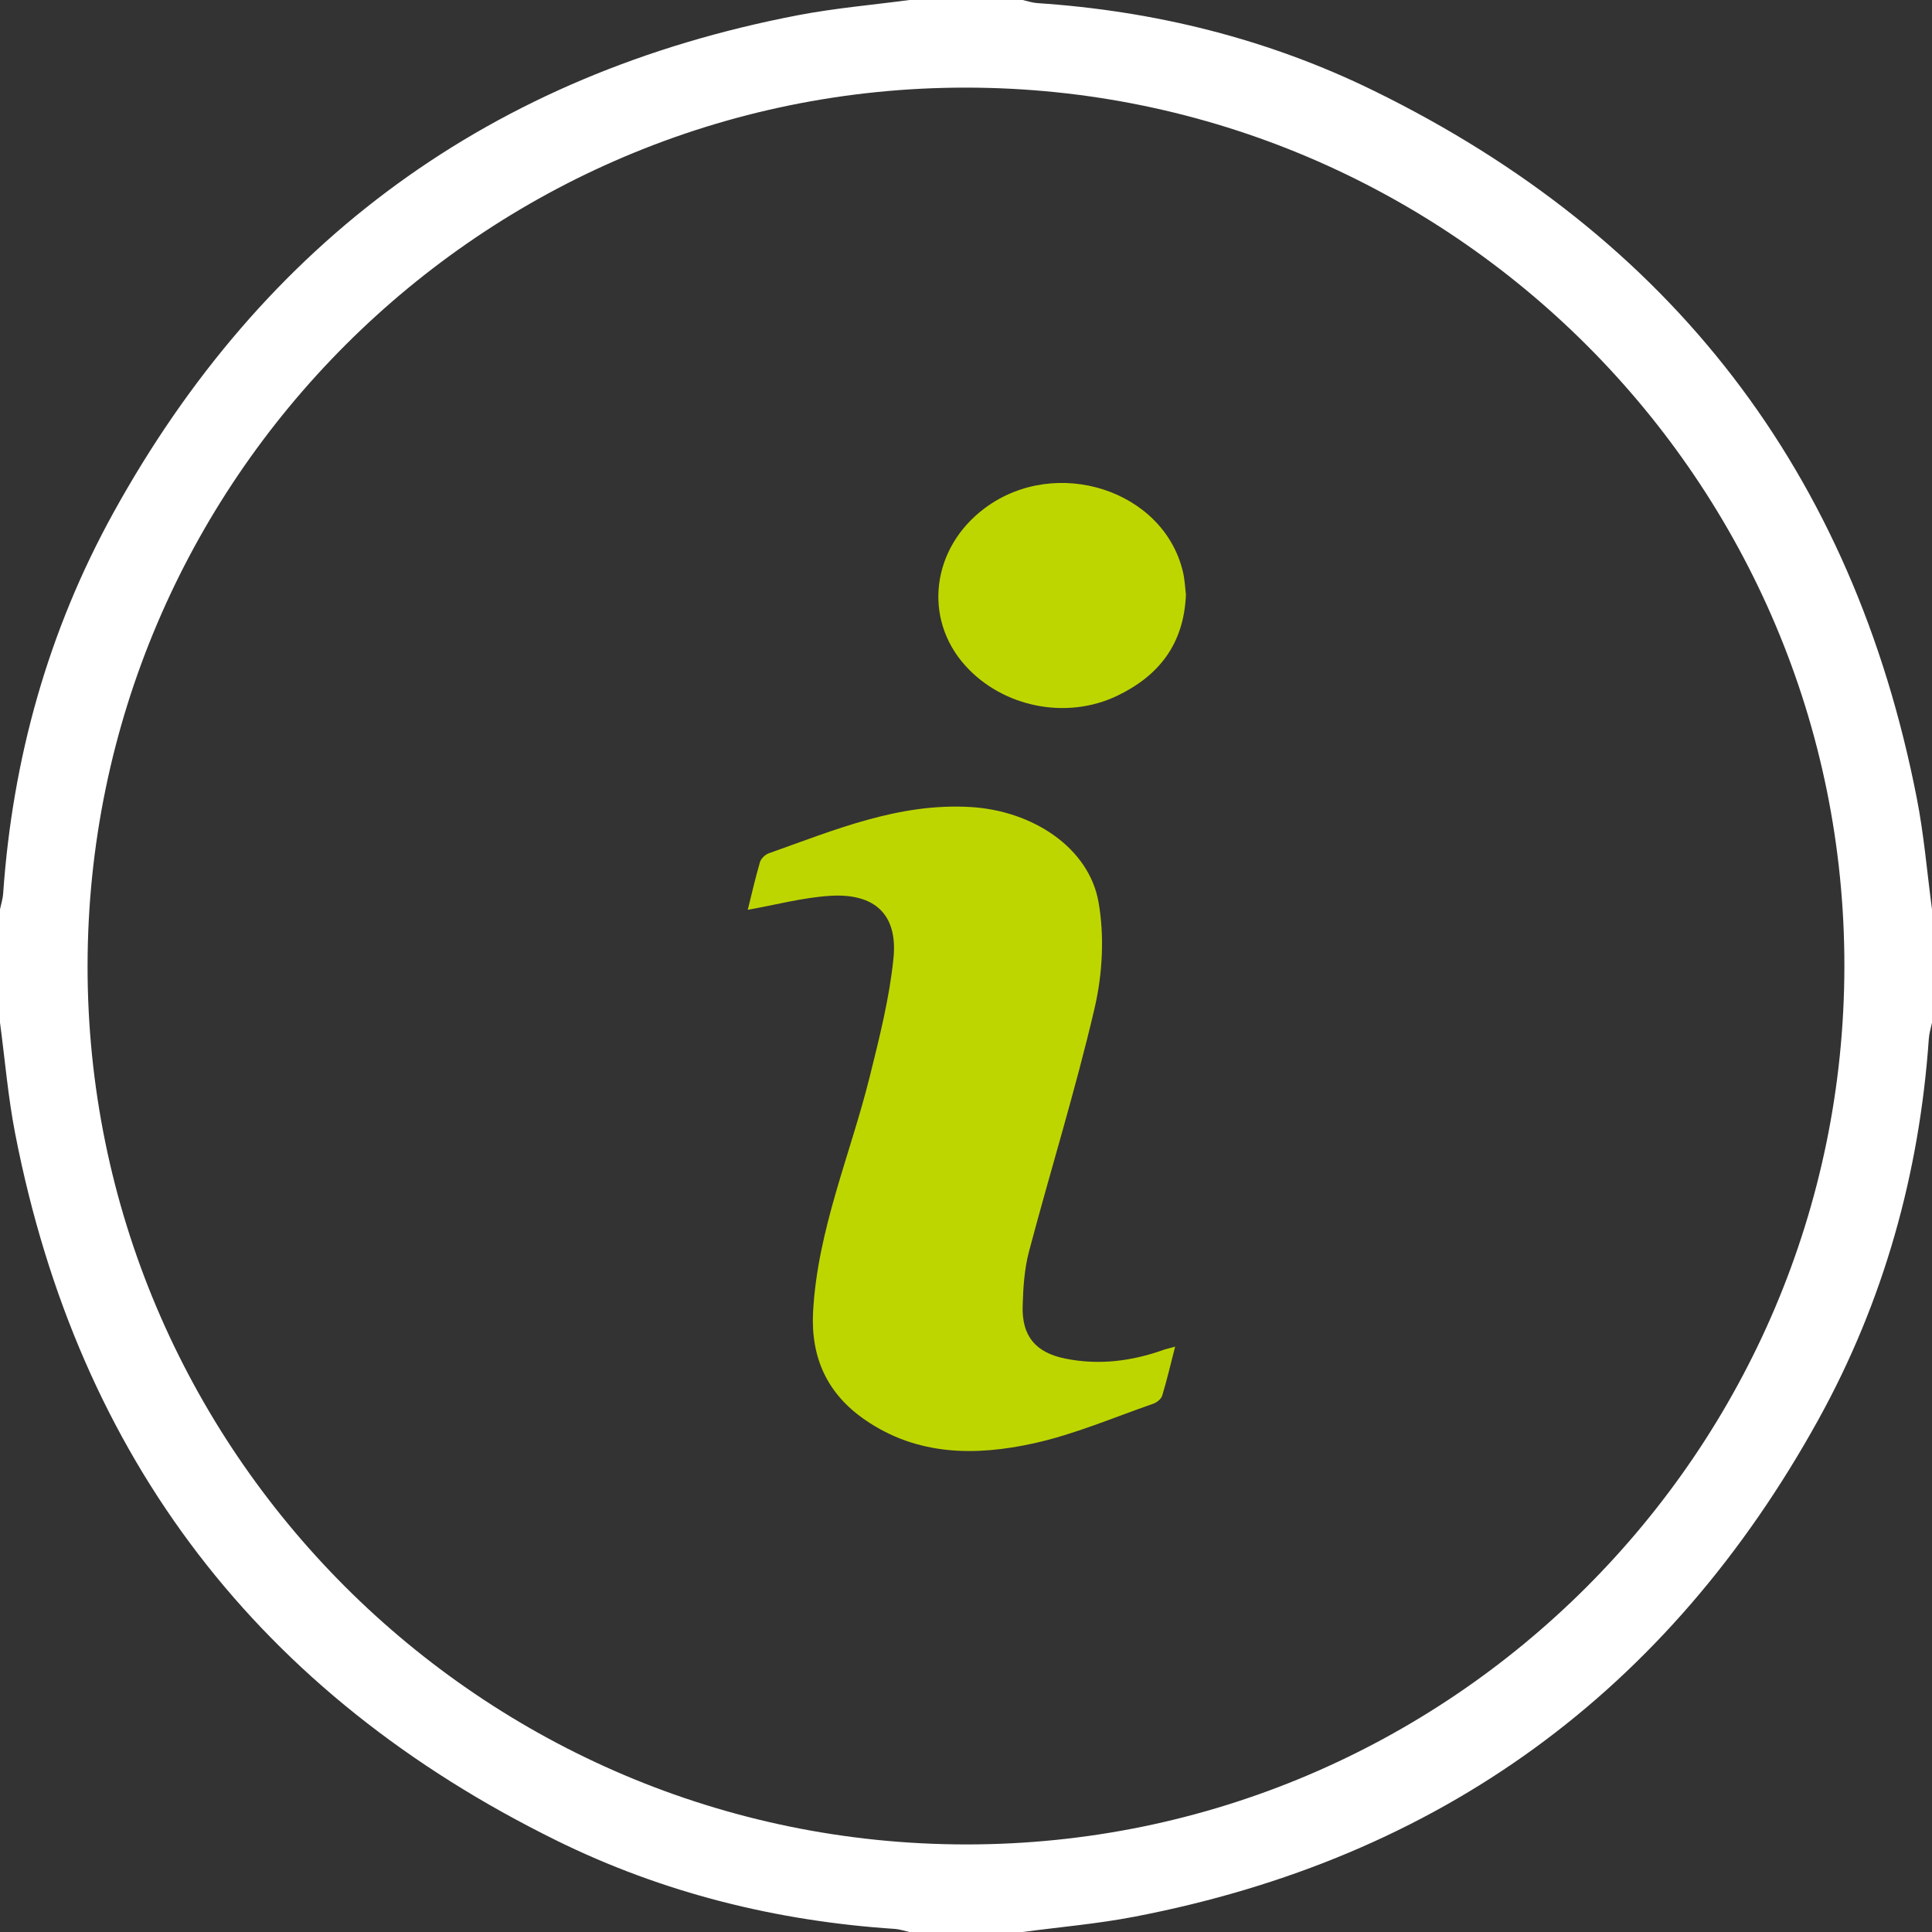
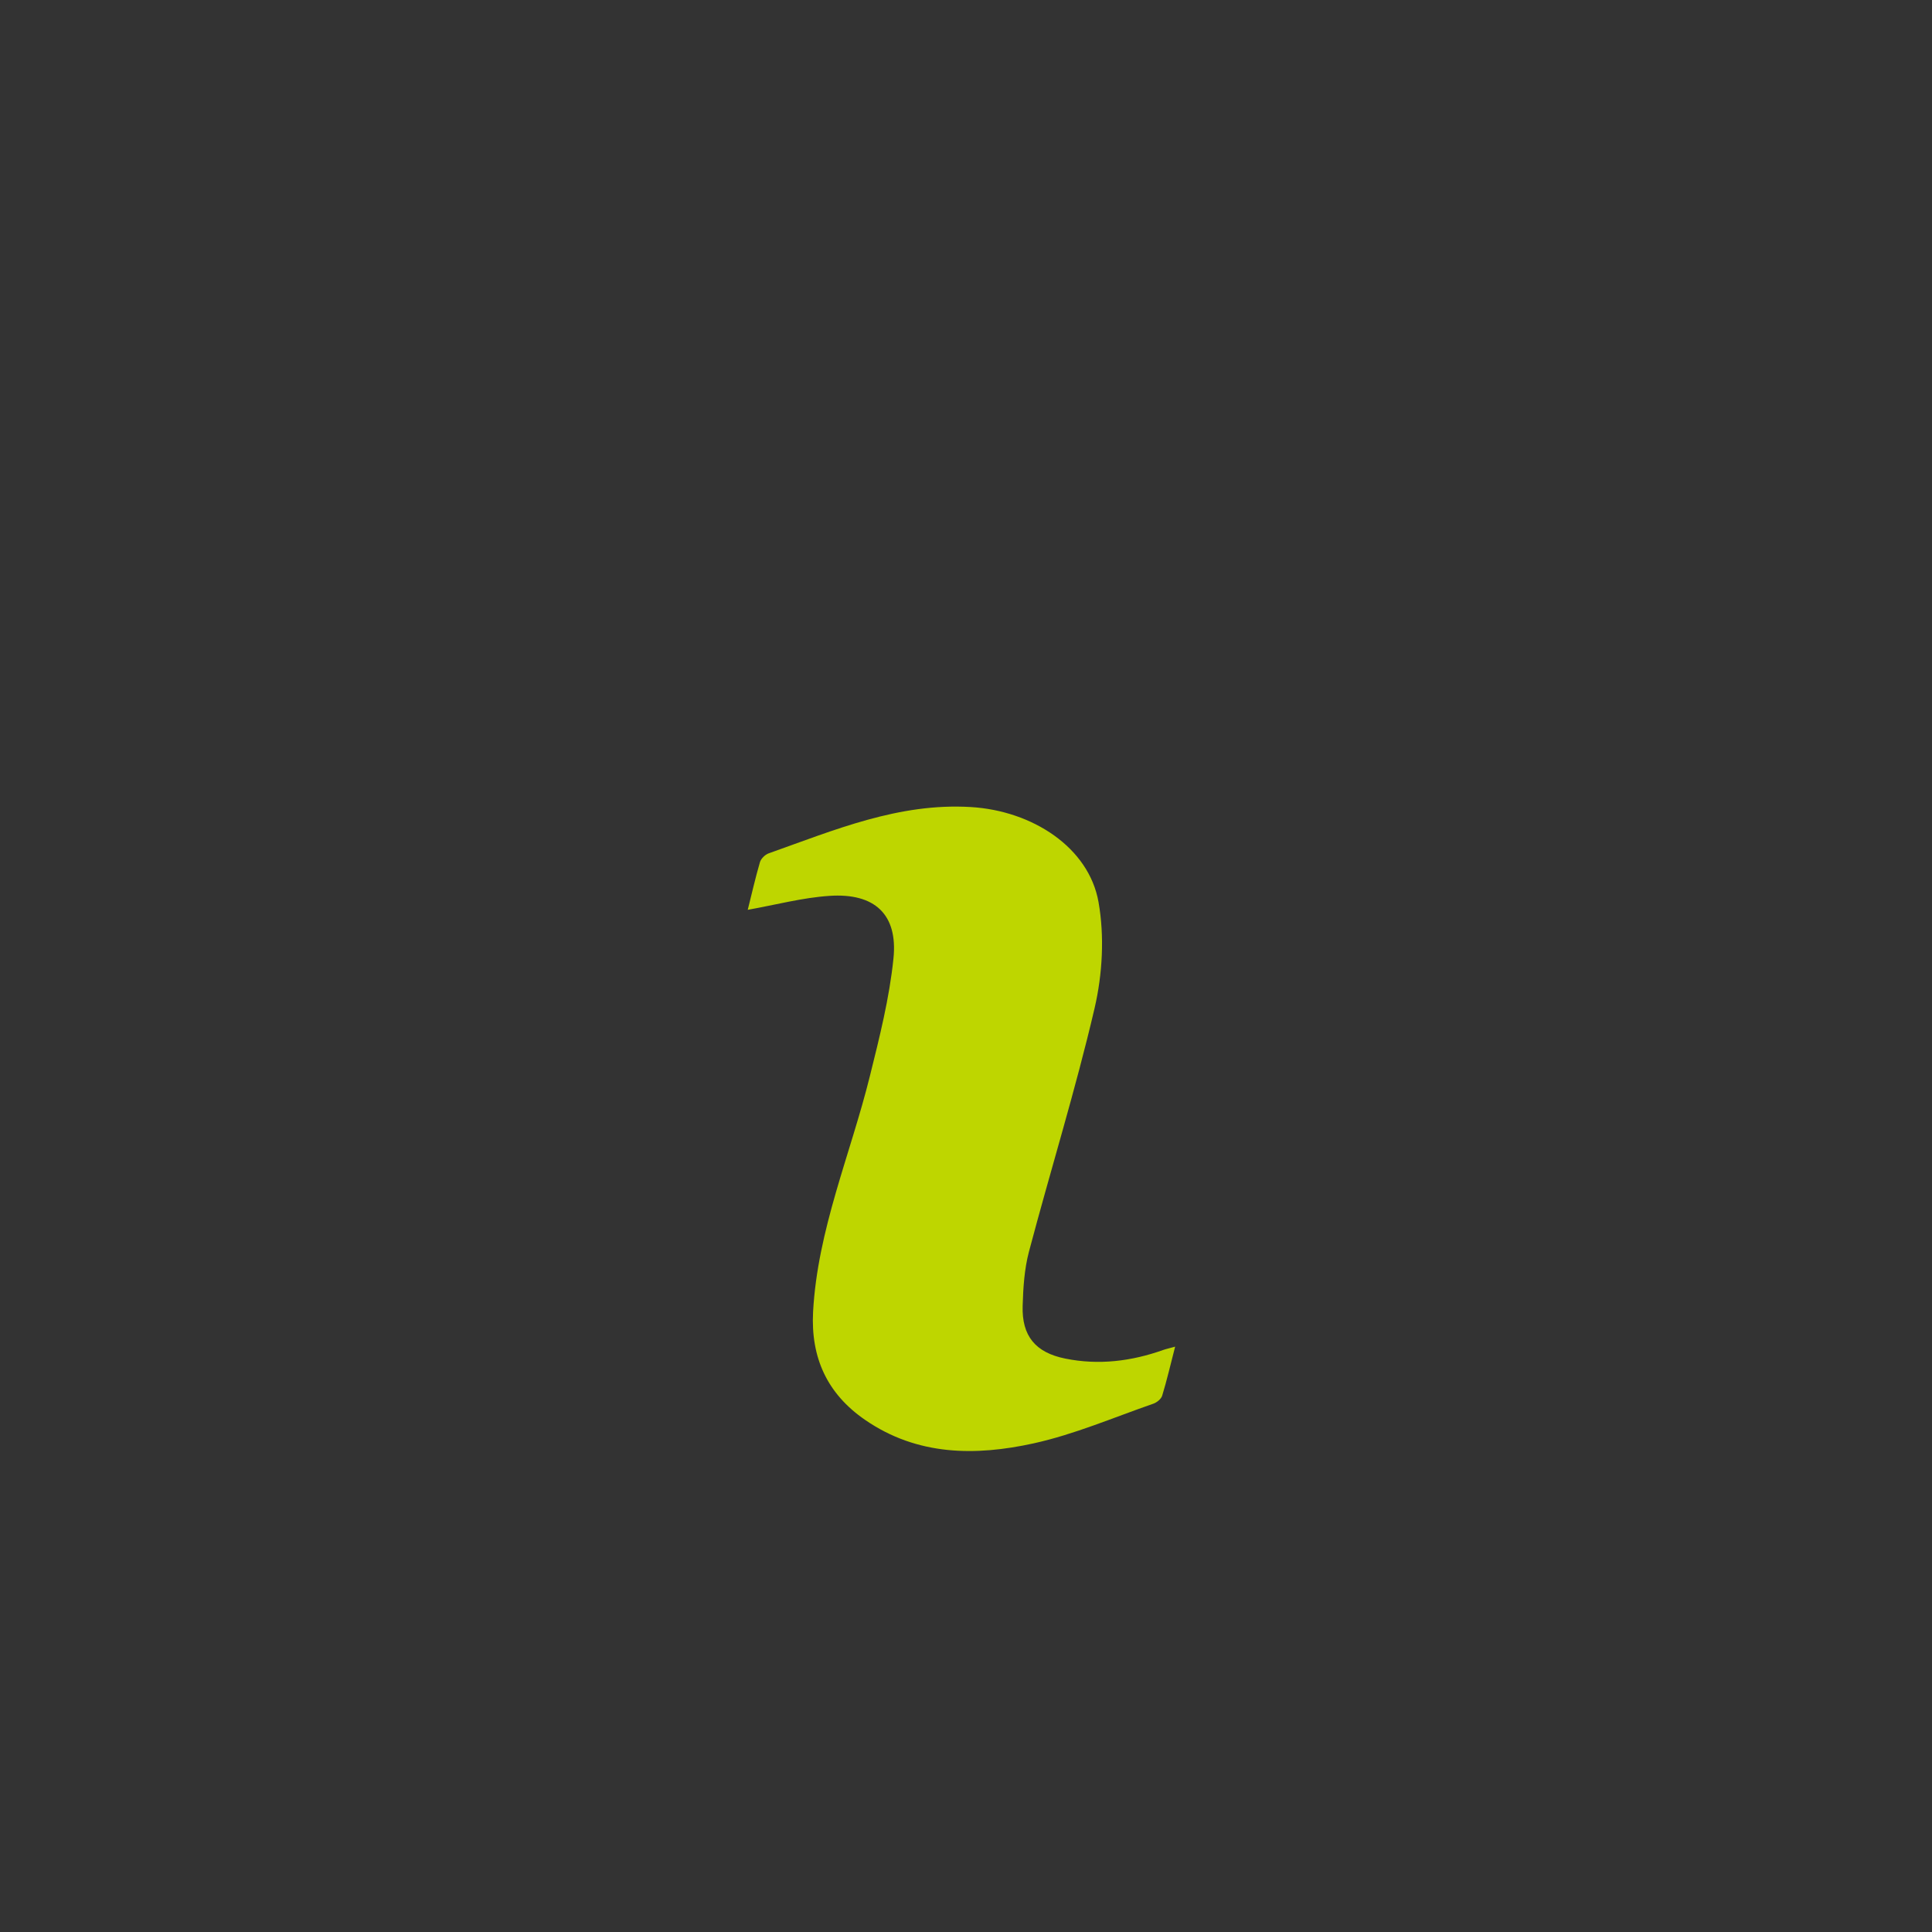
<svg xmlns="http://www.w3.org/2000/svg" width="40" height="40" viewBox="0 0 40 40" fill="none">
  <rect x="0" y="0" width="40" height="40" fill="#333333" stroke="none" />
-   <path d="M18.828 0C19.609 0 20.391 0 21.172 0C21.273 0.022 21.372 0.057 21.473 0.064C23.914 0.226 26.256 0.806 28.448 1.881C34.604 4.899 38.366 9.78 39.684 16.52C39.834 17.28 39.897 18.058 40 18.828V21.172C39.977 21.284 39.941 21.395 39.934 21.509C39.739 24.298 39.001 26.941 37.651 29.386C34.54 35.019 29.814 38.469 23.484 39.684C22.722 39.831 21.943 39.897 21.172 40H18.828C18.727 39.978 18.628 39.943 18.527 39.936C16.072 39.774 13.718 39.189 11.516 38.103C5.382 35.08 1.628 30.206 0.316 23.48C0.167 22.72 0.103 21.941 0 21.172C0 20.391 0 19.609 0 18.828C0.023 18.716 0.059 18.605 0.066 18.491C0.261 15.702 0.999 13.059 2.349 10.614C5.46 4.981 10.185 1.532 16.516 0.316C17.279 0.169 18.057 0.103 18.828 0ZM38.186 20.006C38.195 9.988 30.037 1.823 20.006 1.814C9.987 1.805 1.823 9.963 1.813 19.994C1.804 30.013 9.963 38.177 19.994 38.187C30.012 38.196 38.177 30.038 38.186 20.006Z" fill="white" />
  <path d="M15.481 18.838C15.561 18.52 15.637 18.182 15.734 17.85C15.756 17.777 15.84 17.694 15.914 17.668C17.272 17.187 18.605 16.619 20.1 16.709C21.373 16.785 22.544 17.544 22.744 18.678C22.869 19.386 22.826 20.169 22.662 20.874C22.267 22.569 21.748 24.233 21.303 25.916C21.208 26.276 21.184 26.66 21.173 27.035C21.153 27.659 21.438 28.004 22.055 28.128C22.747 28.268 23.426 28.184 24.088 27.948C24.145 27.928 24.206 27.916 24.33 27.881C24.234 28.253 24.159 28.577 24.062 28.895C24.041 28.965 23.95 29.038 23.876 29.063C23.054 29.348 22.245 29.697 21.401 29.883C20.2 30.147 18.994 30.143 17.912 29.398C17.123 28.856 16.784 28.105 16.834 27.16C16.926 25.462 17.606 23.906 18.009 22.283C18.209 21.478 18.414 20.666 18.498 19.845C18.592 18.932 18.111 18.485 17.173 18.548C16.613 18.585 16.06 18.734 15.48 18.837L15.481 18.838Z" fill="#BED600" />
-   <path d="M24.553 12.315C24.511 13.335 23.992 13.993 23.129 14.406C22.081 14.908 20.766 14.644 19.989 13.785C19.102 12.806 19.286 11.335 20.398 10.514C21.87 9.427 24.099 10.15 24.493 11.846C24.531 12.009 24.537 12.179 24.554 12.316L24.553 12.315Z" fill="#BED600" />
</svg>